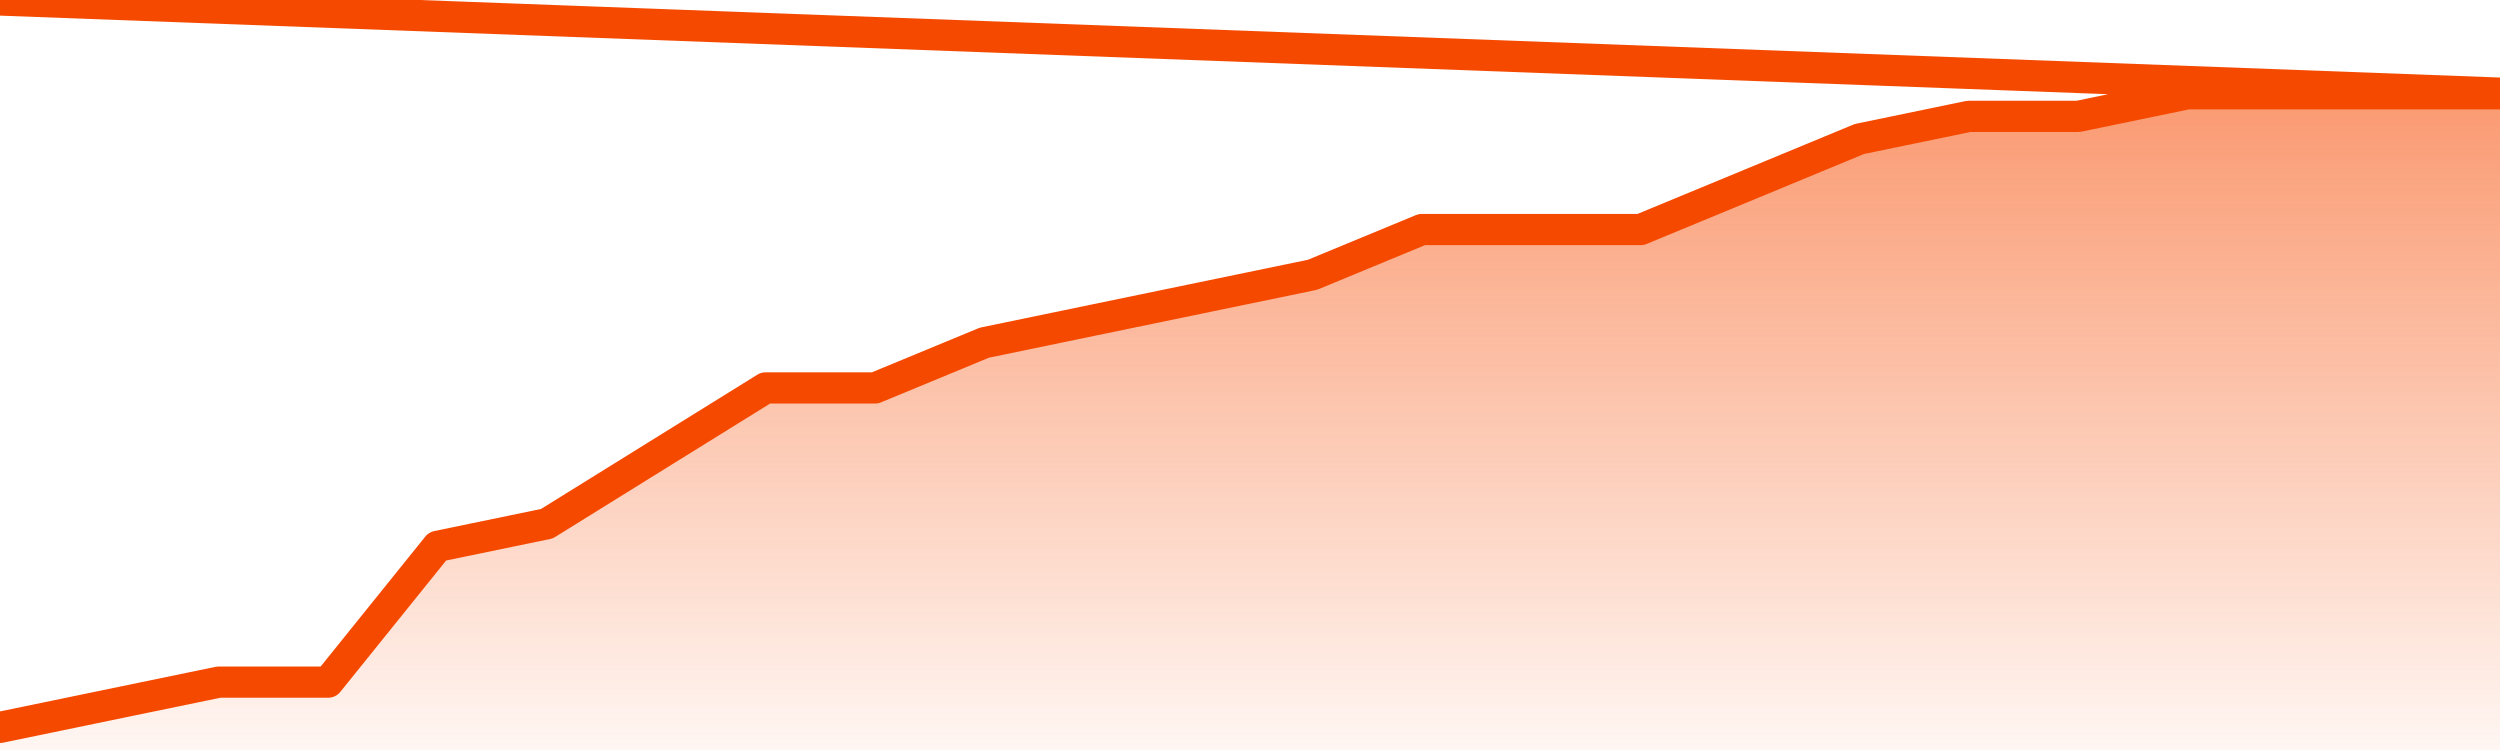
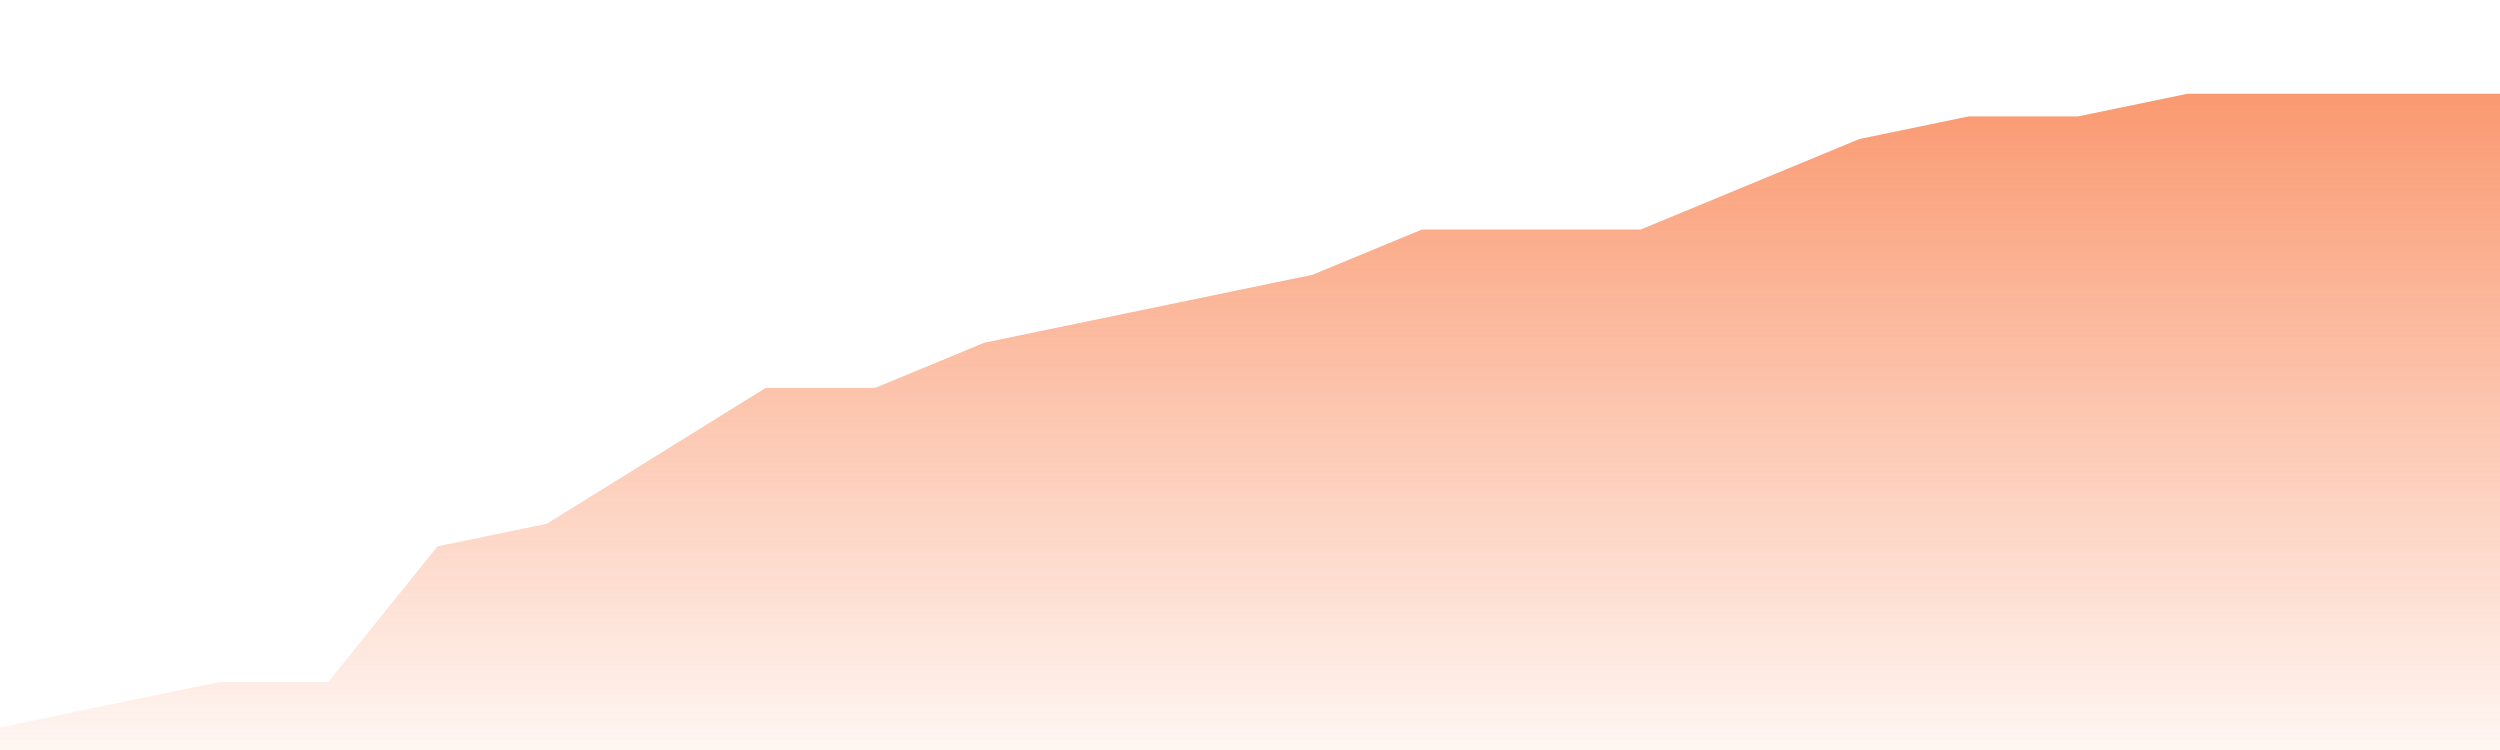
<svg xmlns="http://www.w3.org/2000/svg" version="1.1" width="80" height="24" viewBox="0 0 80 24">
  <defs>
    <linearGradient x1=".5" x2=".5" y2="1" id="gradient">
      <stop offset="0" stop-color="#F64900" />
      <stop offset="1" stop-color="#f64900" stop-opacity="0" />
    </linearGradient>
  </defs>
  <path fill="url(#gradient)" fill-opacity="0.56" stroke="none" d="M 0,26 0.0,23.276 3.5,22.552 7.0,21.828 10.5,21.828 14.0,17.483 17.5,16.759 21.0,14.586 24.5,12.414 28.0,12.414 31.5,10.966 35.0,10.241 38.5,9.517 42.0,8.793 45.5,7.345 49.0,7.345 52.5,7.345 56.0,5.897 59.5,4.448 63.0,3.724 66.5,3.724 70.0,3.0 73.5,3.0 77.0,3.0 80.5,3.0 82,26 Z" />
-   <path fill="none" stroke="#F64900" stroke-width="1" stroke-linejoin="round" stroke-linecap="round" d="M 0.0,23.276 3.5,22.552 7.0,21.828 10.5,21.828 14.0,17.483 17.5,16.759 21.0,14.586 24.5,12.414 28.0,12.414 31.5,10.966 35.0,10.241 38.5,9.517 42.0,8.793 45.5,7.345 49.0,7.345 52.5,7.345 56.0,5.897 59.5,4.448 63.0,3.724 66.5,3.724 70.0,3.0 73.5,3.0 77.0,3.0 80.5,3.0.join(' ') }" />
</svg>